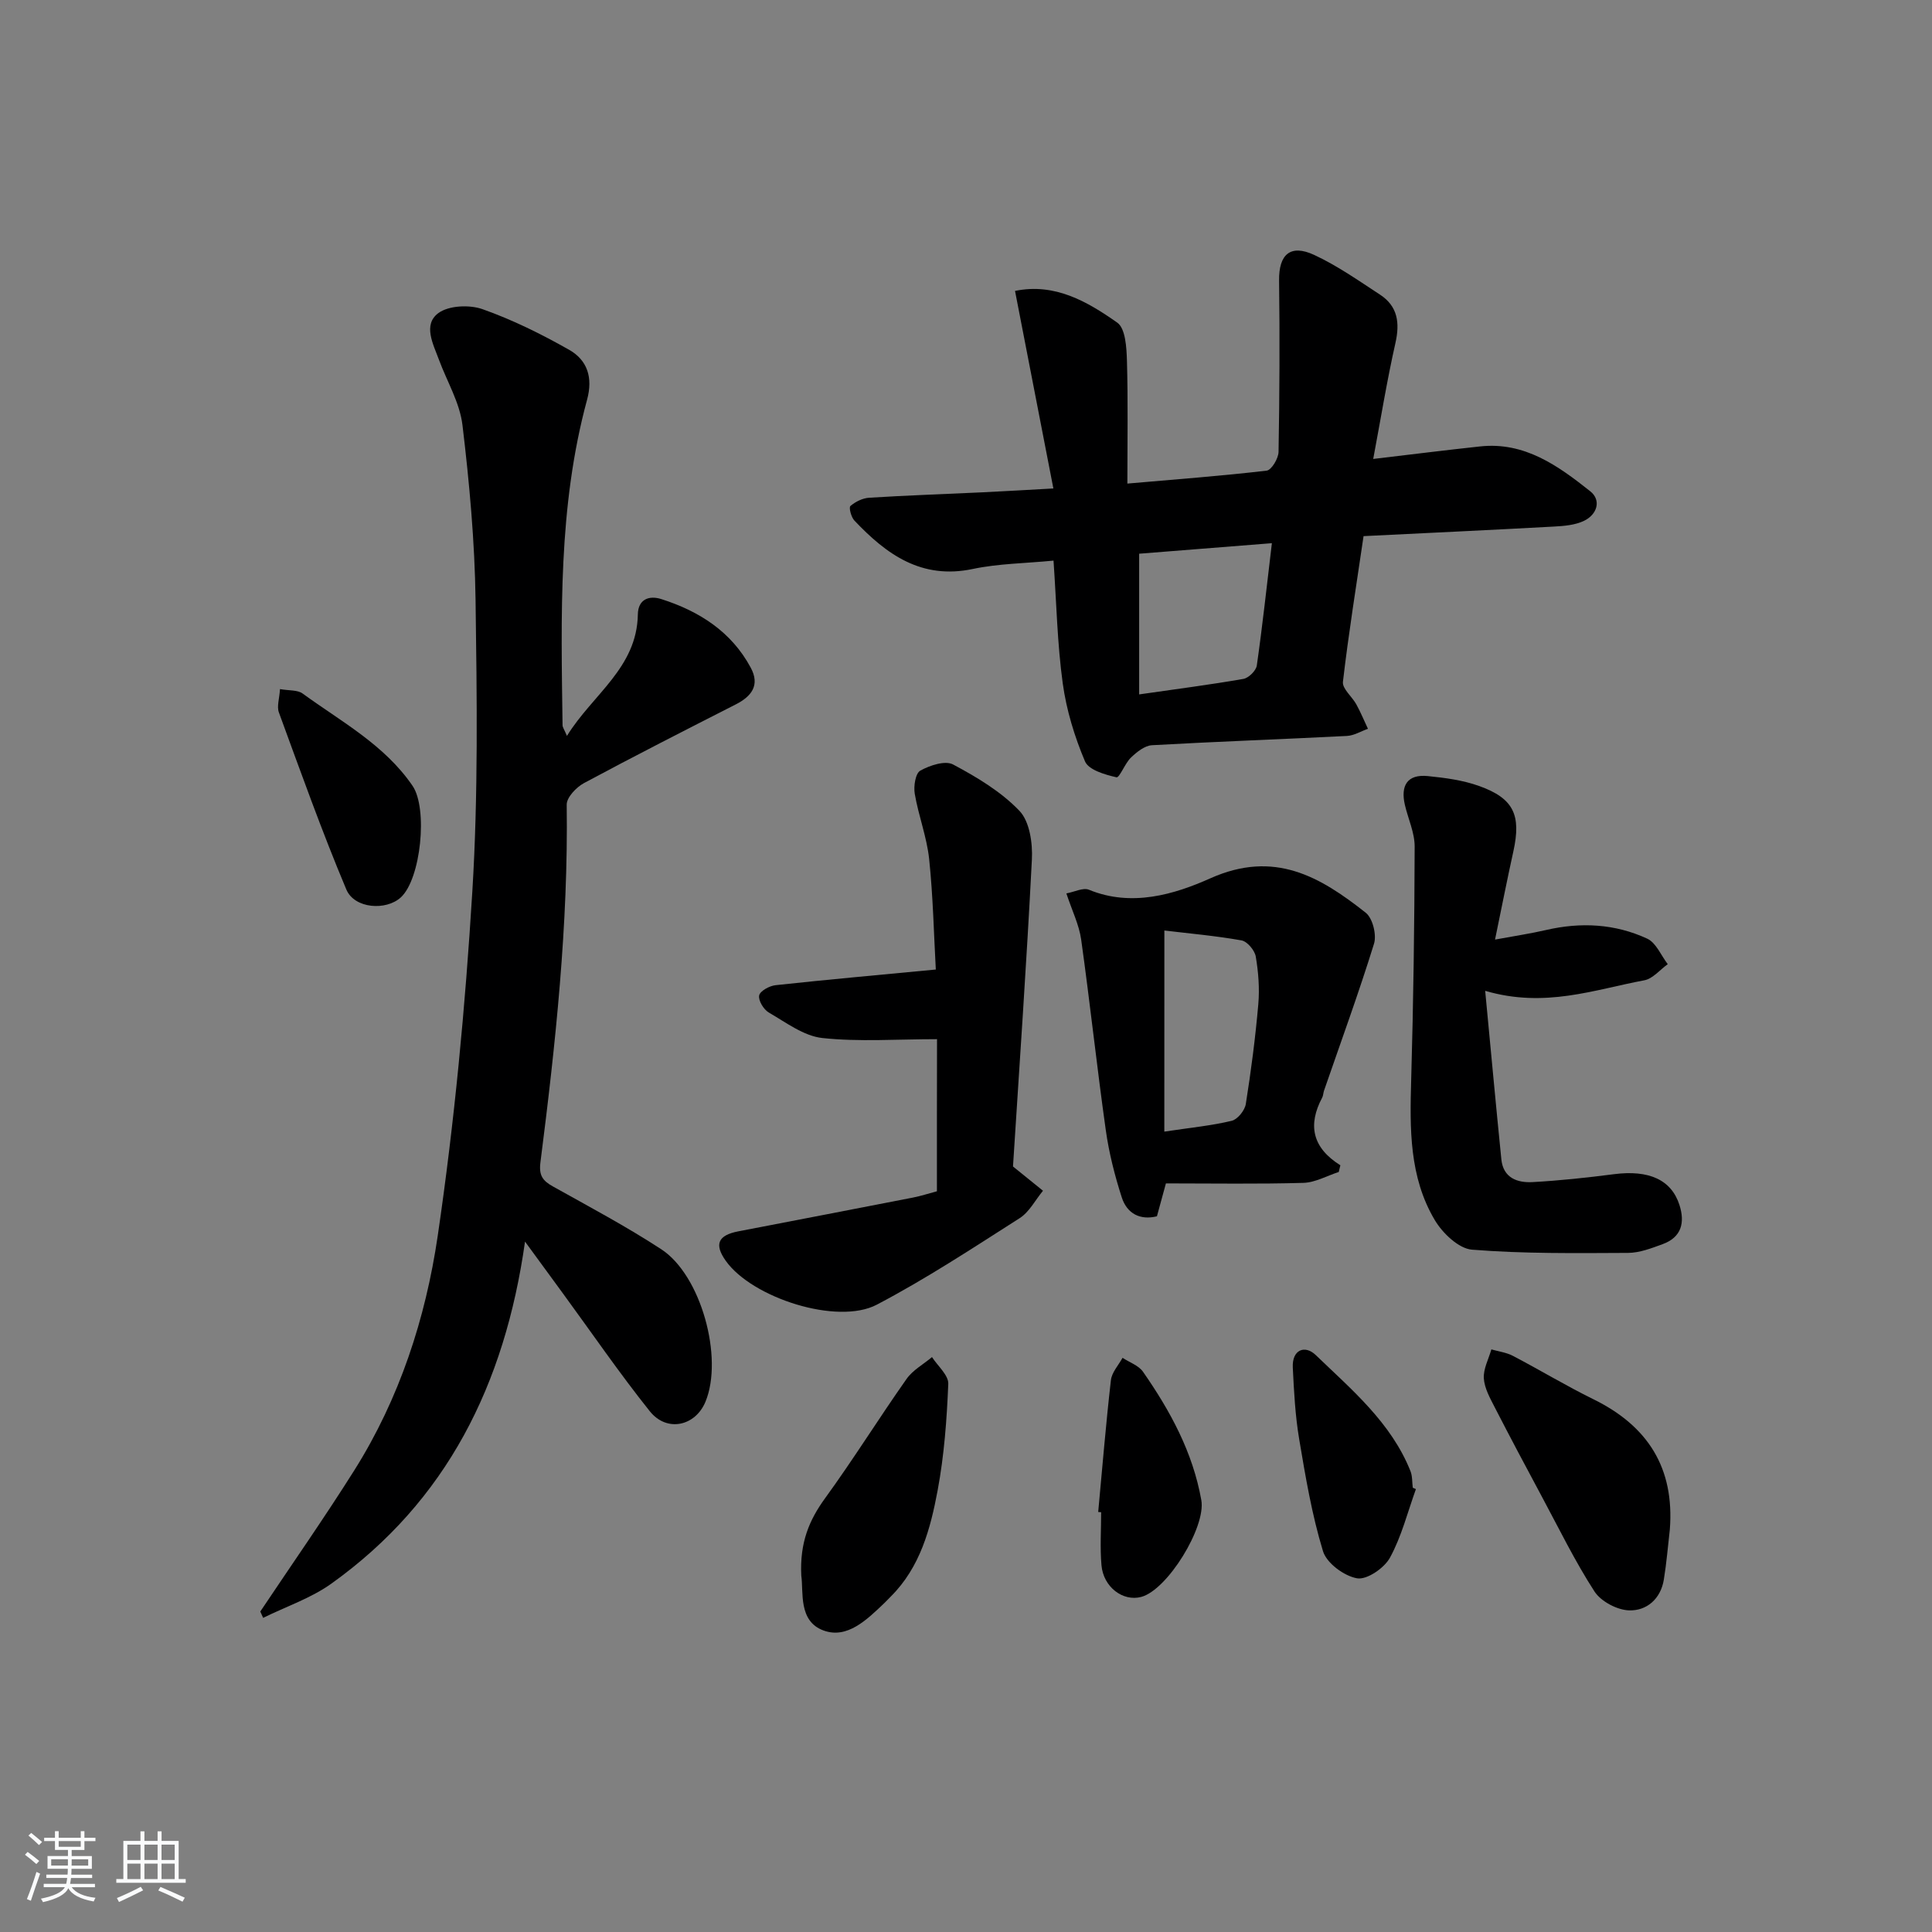
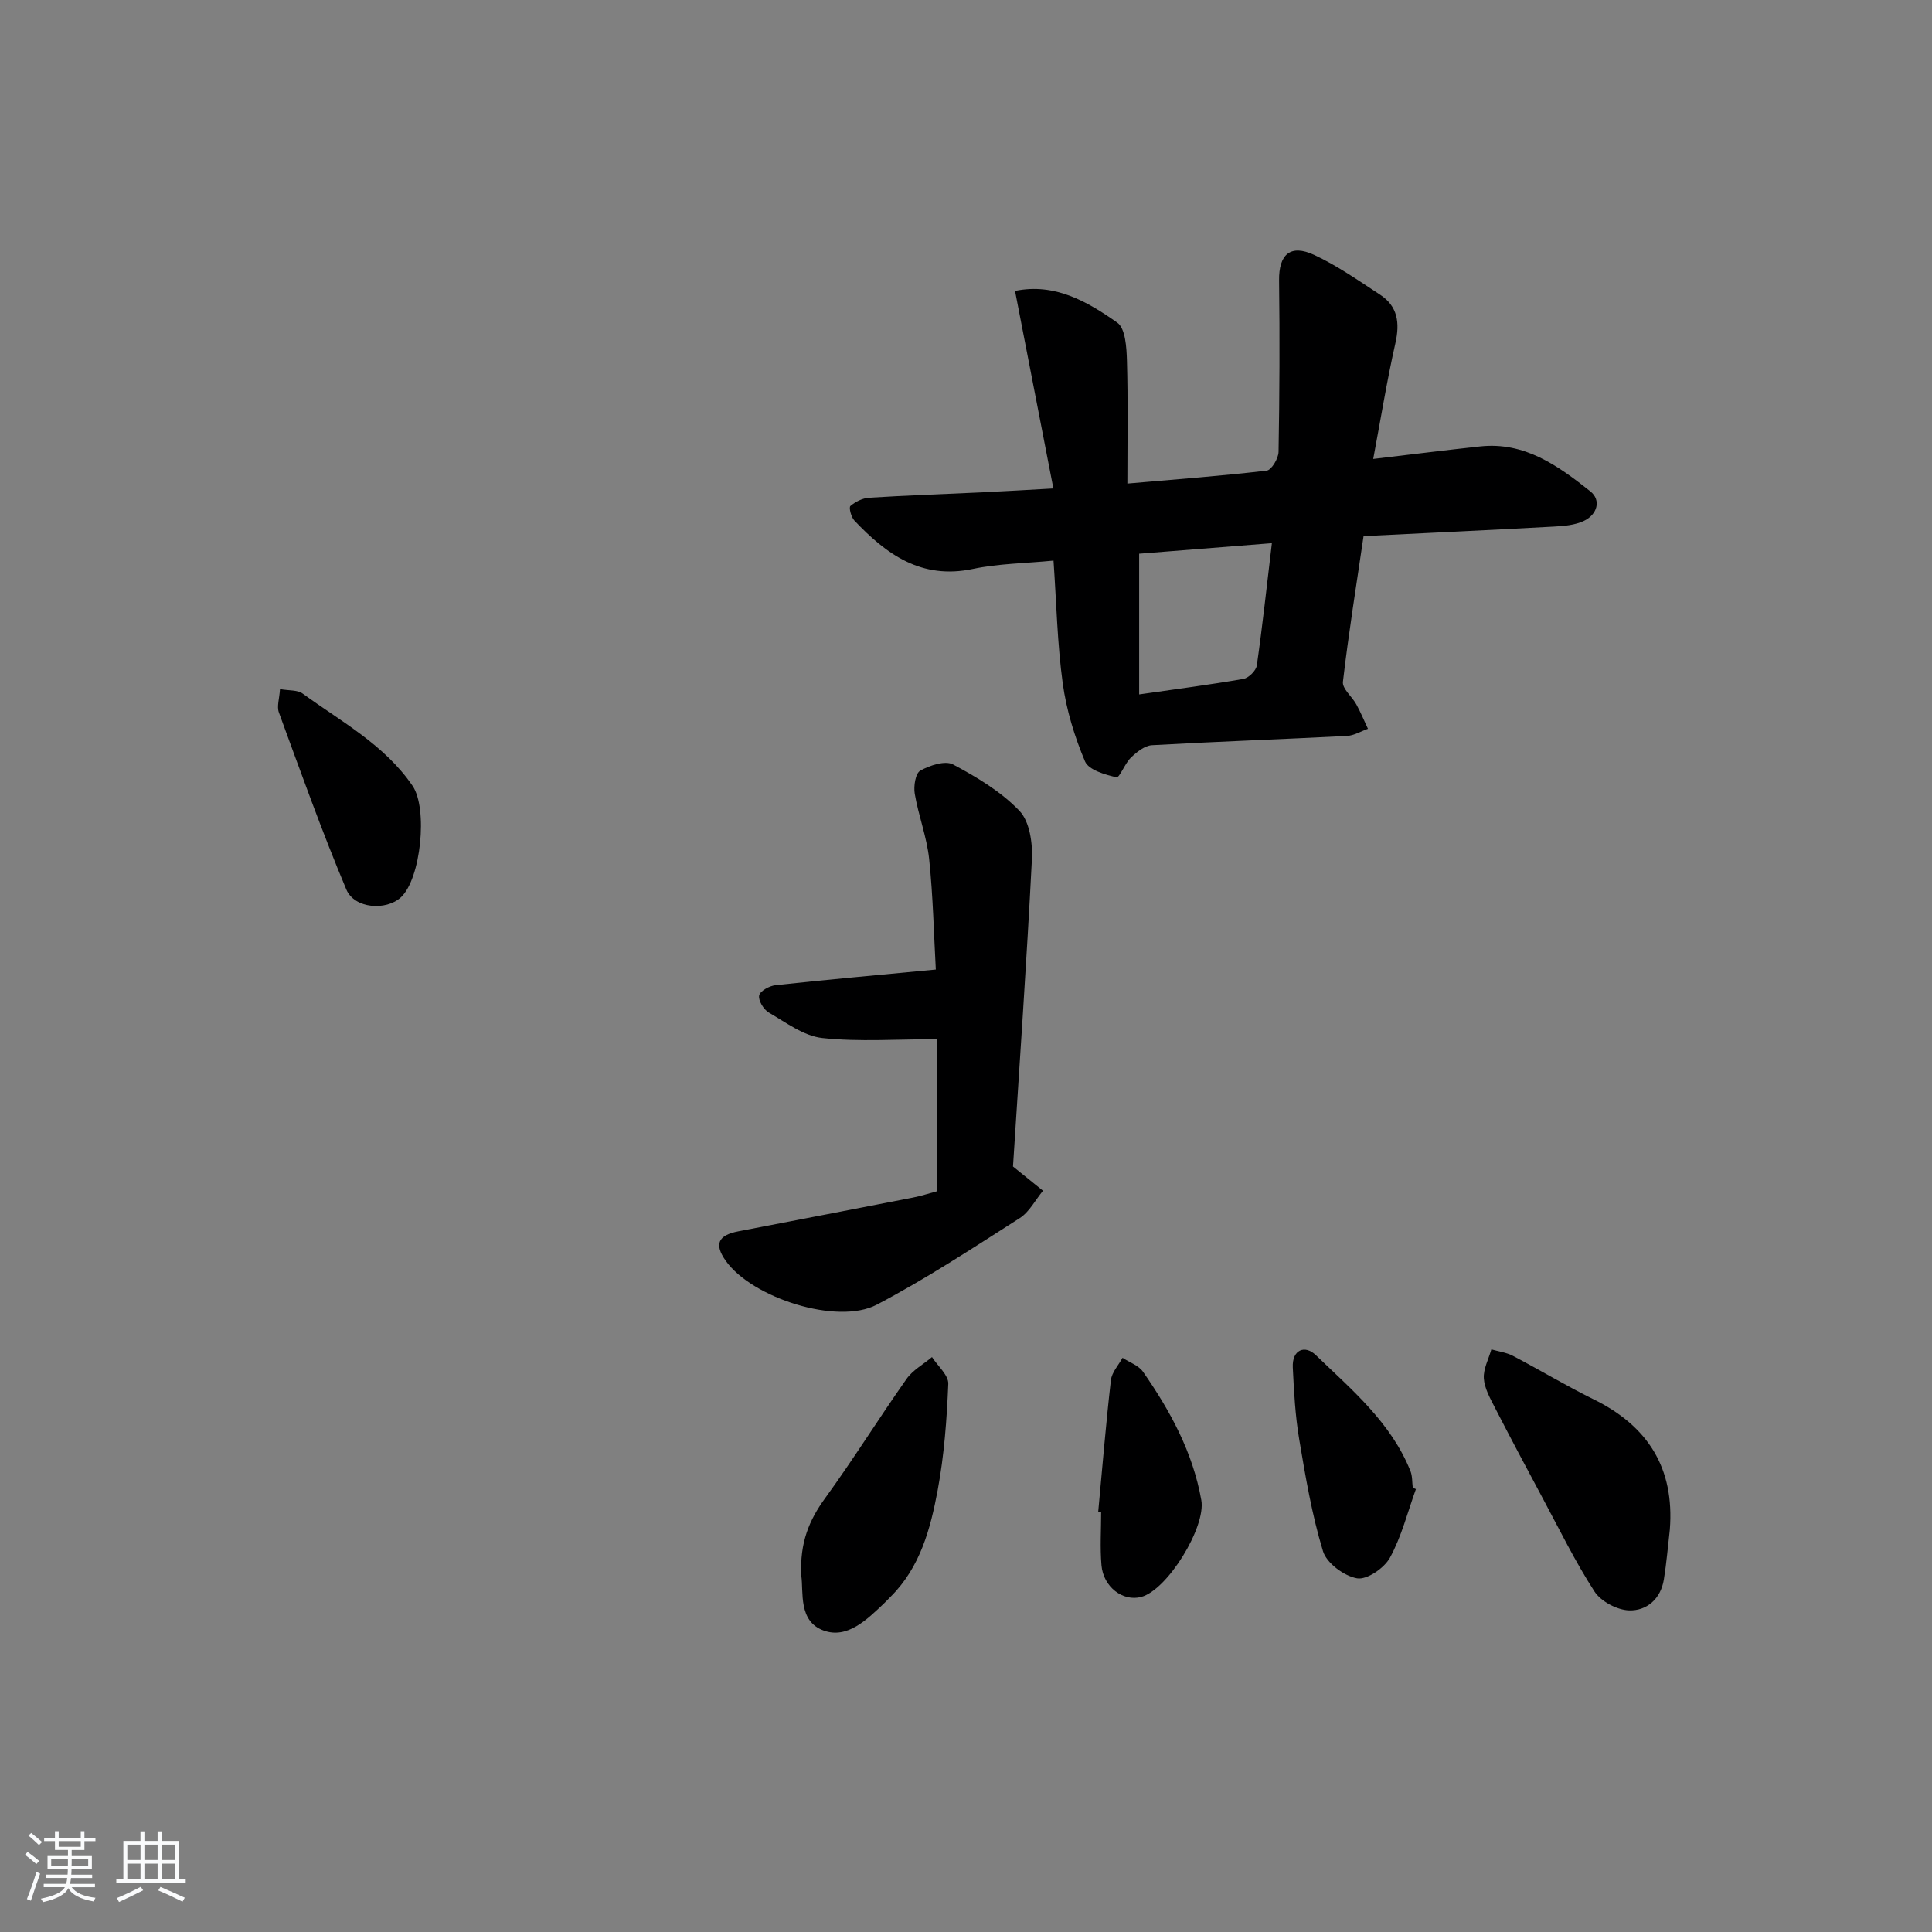
<svg xmlns="http://www.w3.org/2000/svg" enable-background="new 0 0 400 400" viewBox="0 0 400 400">
  <rect x="0" y="0" width="400" height="400" fill="#808080" stroke="none" />
  <path d="m5.17 384 .55-.58c.85.61 1.65 1.24 2.4 1.87l-.59.64c-.83-.73-1.62-1.38-2.36-1.93m1.22 9.53-.82-.34c.71-1.76 1.37-3.64 1.98-5.63.24.13.5.25.76.36-.6 1.67-1.24 3.54-1.92 5.61m-.5-13.5.57-.54c.56.44 1.31 1.06 2.26 1.87l-.65.64c-.67-.66-1.4-1.32-2.18-1.97m3.25.46h2.24v-1.36h.77v1.36h4.57v-1.36h.76v1.36h2.28v.69h-2.28v1.84h-2.64v1.26h4.18v2.64h-4.21c0 .45-.02.86-.05 1.21h4.32v.69h-4.38c-.04.34-.1.75-.19 1.22h5.15v.69h-4.82c.87 1.19 2.51 1.92 4.93 2.19-.17.31-.3.57-.37.76-2.77-.49-4.52-1.41-5.26-2.76-.56 1.26-2.3 2.23-5.24 2.9-.12-.24-.26-.48-.43-.72 2.73-.55 4.38-1.34 4.96-2.38h-4.38v-.69h4.65c.1-.38.17-.79.21-1.22h-4.32v-.69h4.4c.03-.34.05-.75.05-1.21h-4.2v-2.64h4.23v-1.26h-2.69v-1.84h-2.24zm1.46 4.46v1.29h3.45c.01-.4.02-.57.01-.53v-.32-.45h-3.46zm1.55-2.59h4.57v-1.19h-4.57zm6.11 2.59h-3.42v.77c-.01.19-.01.37-.02.53h3.44z" fill="#fafbfc" />
  <path d="m32.63 379.16h.82v1.98h3.54v7.89h1.46v.78h-14.37v-.78h1.46v-7.89h3.54v-1.98h.82v1.98h2.73zm-3.49 11.48.5.73c-1.61.82-3.28 1.63-5 2.42-.13-.27-.28-.55-.44-.82 1.75-.73 3.4-1.5 4.94-2.33m-2.78-5.55h2.73v-3.18h-2.73zm0 3.95h2.73v-3.2h-2.73zm3.54-3.95h2.73v-3.18h-2.73zm0 3.95h2.73v-3.2h-2.73zm7.89 4.68c-1.84-.92-3.51-1.7-5.02-2.32l.45-.73c1.89.8 3.57 1.55 5.04 2.23zm-1.62-11.81h-2.73v3.18h2.73zm-2.73 7.13h2.73v-3.2h-2.73z" fill="#fafbfc" />
  <g fill="#000001">
-     <path d="m108.7 257.06c-4.19 29.68-16.26 53.74-40.06 70.79-4.24 3.04-9.42 4.77-14.16 7.11-.2-.44-.39-.87-.59-1.31 6.51-9.74 13.24-19.35 19.48-29.26 9.34-14.84 14.74-31.43 17.25-48.48 3.47-23.62 5.71-47.48 7.17-71.32 1.23-20.07.95-40.25.67-60.38-.17-12.08-1.27-24.19-2.71-36.19-.55-4.64-3.2-9.02-4.87-13.54-1.2-3.25-3.34-7.23-.16-9.63 2.14-1.61 6.46-1.8 9.18-.84 6.2 2.19 12.19 5.16 17.93 8.41 3.76 2.13 4.97 5.73 3.72 10.33-6.01 22.12-5.38 44.78-5.08 67.4.01.44.35.88.91 2.21 5.33-8.62 14.49-14.07 14.68-25.15.05-3.15 2.33-3.99 4.88-3.17 7.82 2.5 14.47 6.72 18.49 14.19 1.94 3.6.22 5.92-3.1 7.61-10.52 5.36-21.04 10.71-31.44 16.3-1.58.85-3.58 2.96-3.56 4.46.34 24.85-2.3 49.47-5.44 74.05-.35 2.71.46 3.81 2.6 5 7.54 4.21 15.19 8.28 22.41 12.99 8.25 5.37 12.91 22.44 9.17 31.55-2.09 5.09-8 6.41-11.53 2-6.32-7.91-12.06-16.3-18.05-24.48-2.31-3.18-4.64-6.36-7.79-10.65z" />
+     <path d="m108.7 257.06z" />
    <path d="m218.12 116.07c-5.87.57-11.41.61-16.72 1.73-10.62 2.24-17.88-3.02-24.51-10.03-.67-.7-1.18-2.71-.82-3.01 1.04-.89 2.53-1.63 3.89-1.71 7.8-.49 15.61-.75 23.42-1.12 4.75-.23 9.49-.51 14.71-.8-2.75-14.17-5.32-27.42-7.94-40.9 8.26-1.7 14.97 2.21 21.17 6.57 1.7 1.2 1.92 5.15 2 7.86.24 8.27.09 16.55.09 25.46 10.43-.91 19.66-1.6 28.84-2.68 1-.12 2.44-2.52 2.46-3.89.21-11.82.26-23.65.11-35.48-.07-5.37 2.32-7.59 7.27-5.29 4.78 2.22 9.17 5.31 13.61 8.21 3.71 2.42 4.15 5.87 3.2 10.07-1.74 7.7-3 15.5-4.59 23.96 8.02-.95 15.05-1.83 22.11-2.59 9.24-1.01 16.19 4.02 22.82 9.28 2.35 1.86 1.43 4.82-1.28 6.12-1.86.89-4.14 1.08-6.25 1.19-12.94.71-25.89 1.31-39.4 1.98-1.5 10.23-3.11 20.17-4.27 30.16-.17 1.43 1.9 3.07 2.79 4.7s1.6 3.35 2.39 5.03c-1.46.51-2.89 1.41-4.37 1.48-13.45.69-26.91 1.16-40.36 1.92-1.51.09-3.14 1.41-4.34 2.56-1.25 1.19-2.36 4.22-3 4.08-2.37-.54-5.76-1.52-6.51-3.29-2.17-5.13-3.85-10.63-4.61-16.15-1.13-8.21-1.29-16.53-1.91-25.42zm45.21-3.61c-9.97.79-18.94 1.5-27.48 2.18v29.13c7.55-1.09 14.59-1.99 21.58-3.21 1.09-.19 2.63-1.71 2.78-2.78 1.17-8.17 2.05-16.38 3.12-25.32z" />
    <path d="m194 215.15c-8.33 0-16.11.58-23.75-.24-3.85-.42-7.52-3.22-11.08-5.28-1.07-.62-2.21-2.51-1.99-3.54.2-.93 2.14-1.99 3.41-2.12 10.78-1.17 21.58-2.13 33.16-3.24-.4-7.14-.56-15.05-1.38-22.88-.48-4.55-2.21-8.97-2.98-13.51-.27-1.56.15-4.24 1.15-4.79 1.97-1.09 5.15-2.15 6.79-1.27 4.92 2.62 9.93 5.62 13.73 9.59 2.12 2.21 2.76 6.71 2.58 10.1-1.1 21.56-2.61 43.1-3.91 63.54 2.67 2.16 4.44 3.59 6.21 5.02-1.59 1.92-2.82 4.39-4.82 5.67-9.72 6.2-19.39 12.57-29.59 17.92-8.18 4.29-25.81-1.41-31.26-9.07-2.44-3.43-1.63-5.31 2.62-6.12 12.05-2.32 24.11-4.64 36.15-6.99 1.59-.31 3.13-.82 4.94-1.3 0-5.51 0-10.83 0-16.14.02-5.32.02-10.63.02-15.35z" />
-     <path d="m309.53 194.53c4.18-.77 7.4-1.25 10.56-1.98 7.2-1.67 14.29-1.3 20.95 1.79 1.84.85 2.86 3.47 4.25 5.28-1.61 1.15-3.09 3.01-4.85 3.34-10.36 1.93-20.57 5.81-32.95 2.18 1.17 12.29 2.21 23.6 3.35 34.9.39 3.85 3.32 4.88 6.49 4.7 5.63-.31 11.25-.92 16.85-1.64 7.18-.92 11.85 1.14 13.53 6.37 1.17 3.65.44 6.68-3.46 8.11-2.32.85-4.79 1.81-7.2 1.82-10.77.05-21.58.19-32.29-.67-2.76-.22-6.1-3.42-7.7-6.12-5.31-8.92-5.18-18.96-4.89-29.01.46-16.1.68-32.21.72-48.31.01-2.89-1.36-5.77-2.03-8.67-.91-3.96.49-6.37 4.76-5.94 3.6.36 7.29.85 10.67 2.07 7.12 2.56 8.68 6.02 7.04 13.5-1.25 5.65-2.37 11.35-3.8 18.28z" />
-     <path d="m277.17 242.65c-2.44.78-4.86 2.18-7.32 2.25-9.32.27-18.64.11-28.46.11-.6 2.19-1.19 4.34-1.86 6.81-3.47.86-6.19-.54-7.28-3.91-1.46-4.54-2.65-9.22-3.31-13.94-1.85-13.13-3.26-26.33-5.1-39.47-.43-3.04-1.87-5.93-3.06-9.53 1.69-.31 3.48-1.25 4.67-.76 8.83 3.64 17.71.96 25.13-2.36 13.27-5.93 22.73-.35 32.19 7.13 1.43 1.13 2.27 4.55 1.71 6.39-3.17 10.24-6.86 20.31-10.36 30.45-.16.47-.15 1.02-.38 1.44-2.97 5.58-2.12 10.32 3.77 14-.12.46-.23.92-.34 1.39zm-36.11-8.36c5.51-.83 9.8-1.24 13.95-2.24 1.22-.29 2.71-2.15 2.92-3.47 1.09-6.86 1.99-13.77 2.59-20.69.28-3.26.02-6.63-.53-9.86-.22-1.28-1.76-3.11-2.94-3.33-5.41-.96-10.91-1.44-15.98-2.05-.01 14.39-.01 27.6-.01 41.64z" />
    <path d="m345.72 316.68c-.4 3.45-.68 6.93-1.24 10.36-.65 4-3.55 6.49-7.2 6.37-2.48-.08-5.82-1.85-7.16-3.91-4.05-6.26-7.34-13.02-10.88-19.61-3.3-6.15-6.58-12.31-9.77-18.52-.98-1.91-2.13-3.96-2.26-6-.12-1.96.99-3.99 1.56-5.99 1.5.43 3.11.63 4.47 1.34 5.6 2.93 11.02 6.21 16.68 8.99 11.27 5.54 16.79 14.23 15.8 26.97z" />
    <path d="m165.9 326.23c-.34-6.88 1.65-11.52 4.92-16.03 5.86-8.06 11.13-16.55 16.87-24.7 1.29-1.84 3.49-3.03 5.27-4.53 1.19 1.85 3.44 3.75 3.37 5.55-.3 7.37-.85 14.8-2.2 22.04-1.49 7.97-3.61 15.91-9.69 21.97-.47.47-.92.96-1.4 1.42-3.55 3.38-7.63 7.42-12.52 5.63-5.29-1.91-4.13-8-4.62-11.35z" />
    <path d="m57.97 142.67c1.9.34 3.63.15 4.67.91 8.02 5.84 16.96 10.61 22.77 19.11 3.21 4.69 1.74 19.3-2.43 23.11-3.05 2.79-9.6 2.35-11.28-1.65-5.07-12.05-9.46-24.38-13.96-36.65-.46-1.24.11-2.86.23-4.83z" />
    <path d="m293.15 308.3c-1.72 4.77-2.97 9.81-5.38 14.21-1.18 2.15-4.77 4.62-6.81 4.26-2.68-.47-6.3-3.14-7.05-5.62-2.3-7.54-3.62-15.4-4.93-23.2-.82-4.88-1.08-9.87-1.32-14.82-.18-3.74 2.53-4.72 4.75-2.58 7.48 7.21 15.61 13.99 19.62 24.05.41 1.04.32 2.28.47 3.42.22.08.43.18.65.28z" />
    <path d="m227.37 313.04c.85-9.1 1.59-18.2 2.63-27.28.18-1.62 1.57-3.1 2.41-4.64 1.44.95 3.33 1.58 4.24 2.89 5.64 8.1 10.31 16.67 12.07 26.58.99 5.56-7.01 18.61-12.46 20.04-3.76.99-7.81-2.03-8.21-6.55-.32-3.64-.07-7.32-.07-10.99-.2-.03-.4-.04-.61-.05z" />
  </g>
</svg>